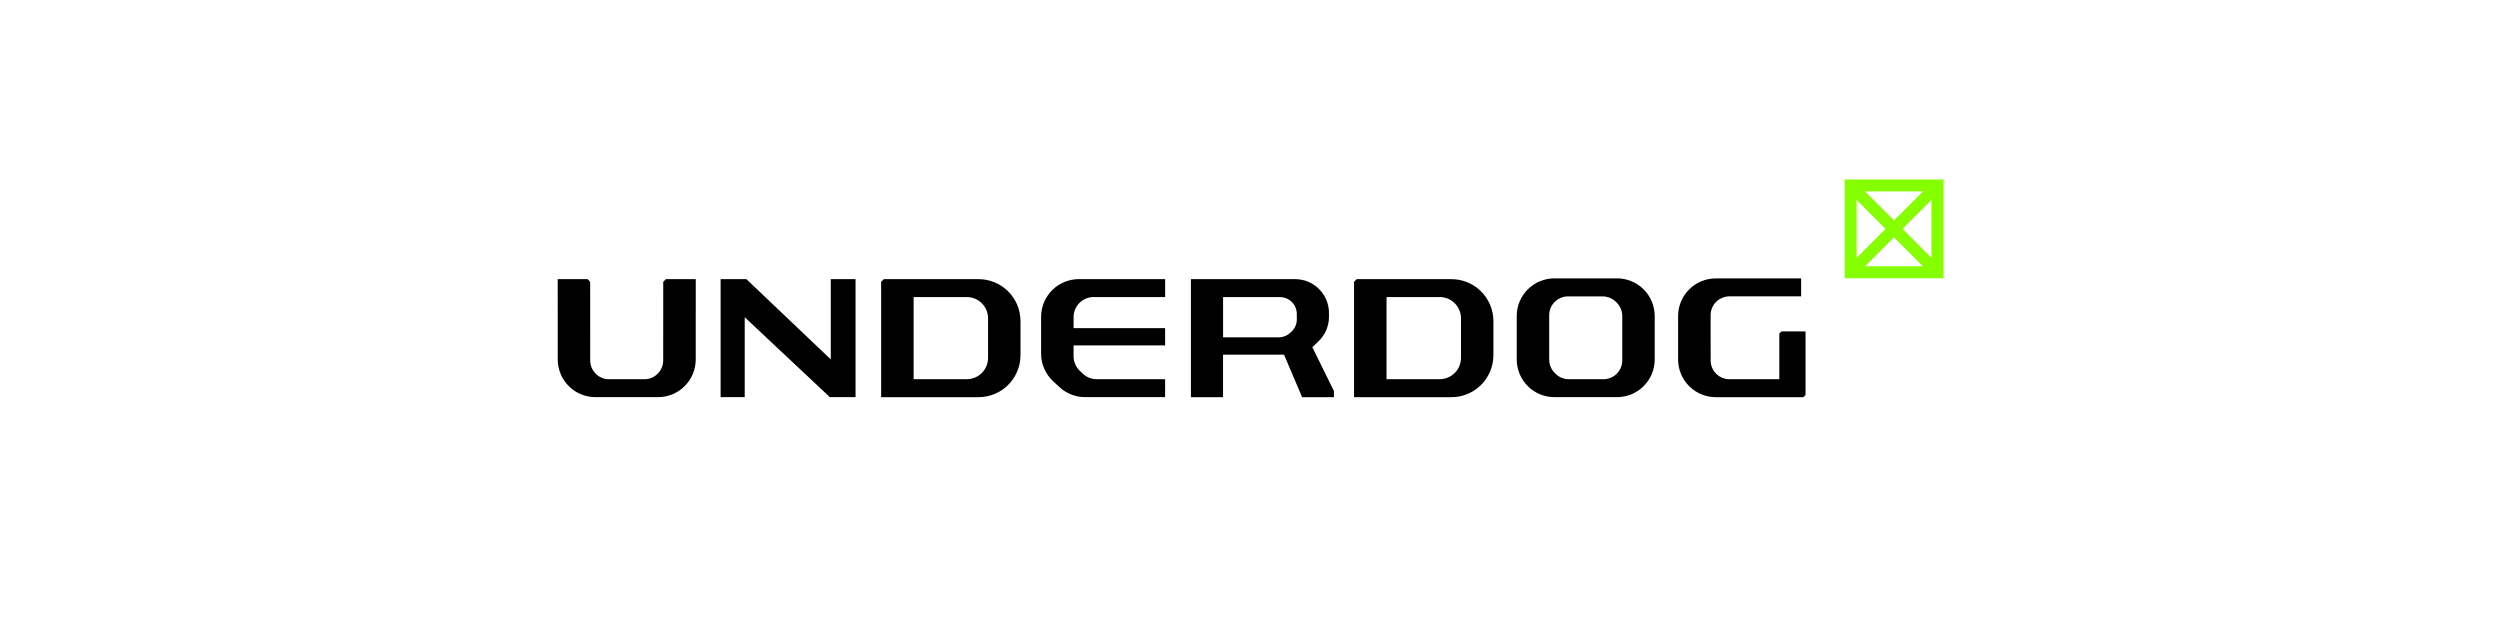
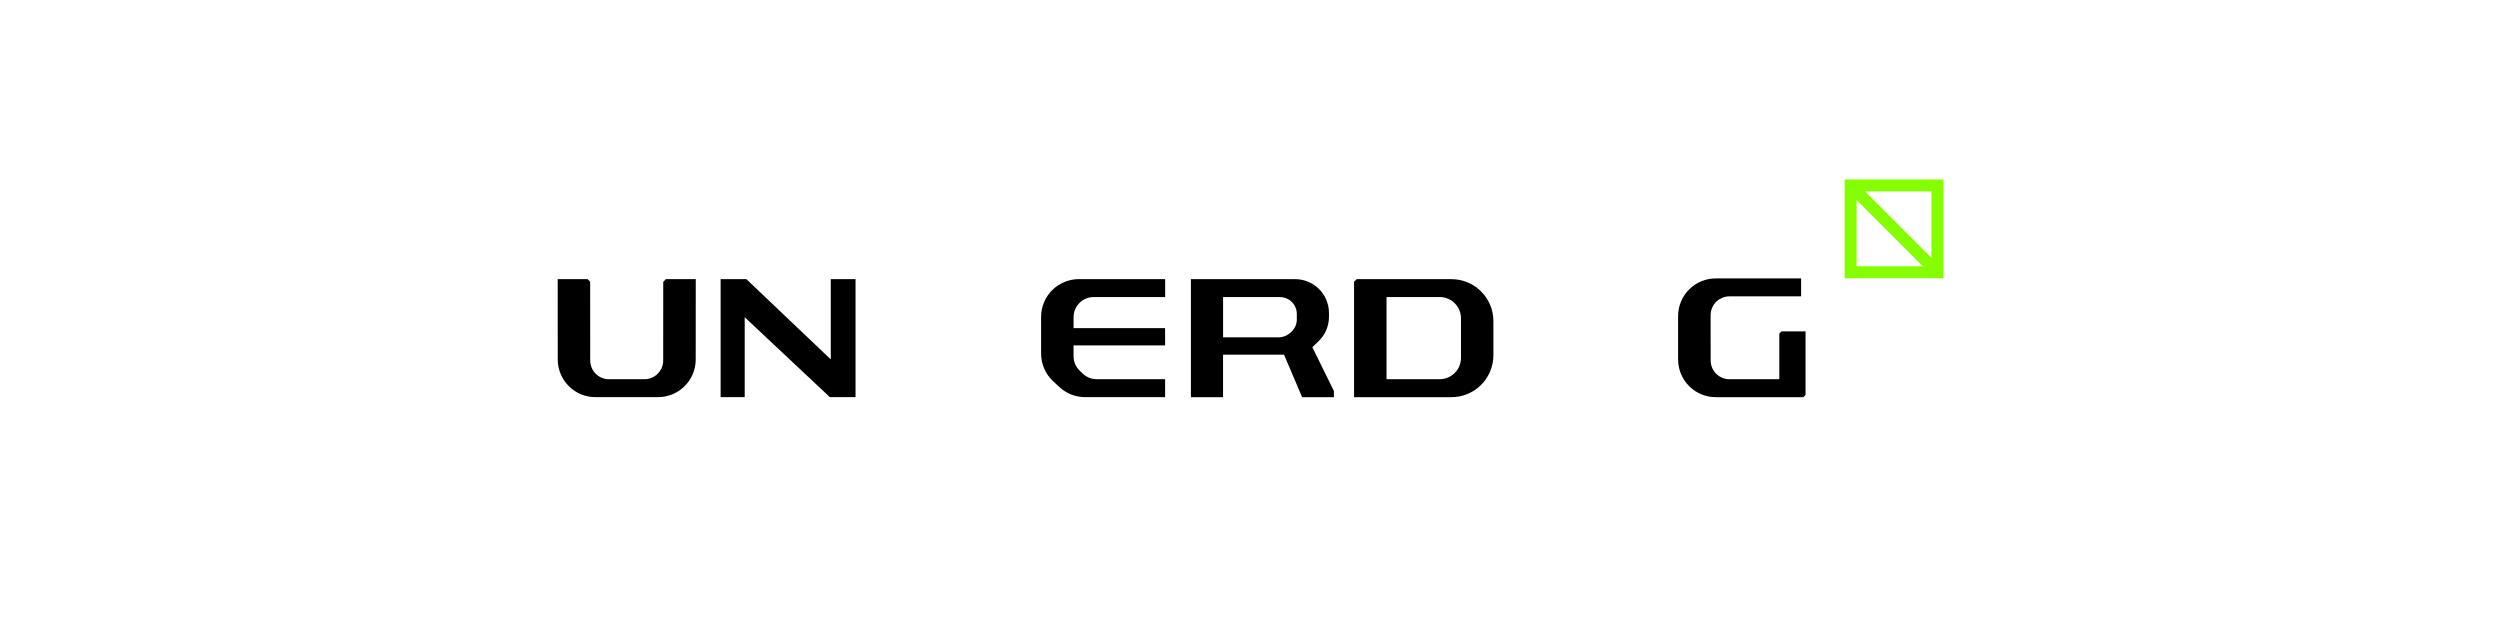
<svg xmlns="http://www.w3.org/2000/svg" width="390" height="100" viewBox="0 0 390 100" fill="none">
  <path d="M103.466 43.969L103.459 56.228C103.459 57.074 103.097 57.872 102.466 58.429C101.929 58.899 101.245 59.16 100.534 59.16H94.998C94.287 59.16 93.596 58.899 93.066 58.429C92.435 57.872 92.073 57.074 92.073 56.228L92.066 43.969L91.663 43.54H87L87.007 56.081C87.007 57.671 87.658 59.194 88.798 60.301C89.892 61.361 91.355 61.952 92.878 61.952H97.769H102.661C104.184 61.952 105.647 61.361 106.74 60.301C107.888 59.194 108.532 57.671 108.532 56.081L108.538 43.54H103.875L103.466 43.969Z" fill="black" />
  <path d="M129.601 56.067L116.436 43.547H112.417V61.952H116.174V49.485L129.453 61.952H133.465V61.234V43.547H129.601V56.067Z" fill="black" />
  <path d="M164.25 45.157C163.076 46.271 162.412 47.814 162.412 49.431V55.161C162.412 56.805 163.096 58.375 164.304 59.489L165.277 60.388C166.364 61.395 167.793 61.952 169.276 61.952H181.756V59.154H171.081C170.275 59.154 169.497 58.845 168.913 58.288L168.45 57.845C167.833 57.255 167.477 56.429 167.477 55.577V53.88H181.756V51.189H167.477V49.478C167.477 48.646 167.806 47.848 168.397 47.257C168.987 46.667 169.786 46.338 170.618 46.338H181.763V43.54H168.303C166.793 43.547 165.344 44.124 164.25 45.157Z" fill="black" />
-   <path d="M152.649 43.547H137.887L137.458 43.949V52.182V52.752V54.088V61.958H152.649C154.326 61.958 155.943 61.314 157.158 60.16C158.459 58.925 159.198 57.208 159.198 55.41V52.752V50.095C159.198 48.297 158.459 46.58 157.158 45.345C155.943 44.191 154.326 43.547 152.649 43.547ZM154.138 52.746V55.832C154.138 56.731 153.776 57.59 153.132 58.214C152.515 58.818 151.683 59.154 150.817 59.154H142.524V54.081V52.746V52.175V46.338H150.817C151.683 46.338 152.515 46.673 153.132 47.277C153.776 47.901 154.138 48.76 154.138 49.659V52.746Z" fill="black" />
  <path d="M205.676 53.249C206.723 52.256 207.32 50.874 207.32 49.431V48.821C207.32 47.364 206.716 45.969 205.656 44.976C204.677 44.057 203.388 43.547 202.046 43.547H187.58H186.527H185.782V44.318V46.526V59.415V61.536V61.965H186.184H188.09H190.794V55.329H200.309L203.133 61.965H208.092V60.999L204.724 54.162L205.676 53.249ZM202.308 49.814C202.308 50.545 202.006 51.243 201.469 51.739L201.282 51.914C200.792 52.37 200.148 52.625 199.483 52.625H190.801V47.485V46.848V46.345H191.25H191.331H192.23H199.664C200.342 46.345 201 46.606 201.49 47.076C202.013 47.572 202.301 48.264 202.301 48.982V49.814H202.308Z" fill="black" />
-   <path d="M256.342 45.077C255.249 44.016 253.786 43.426 252.263 43.426H247.371H242.48C240.957 43.426 239.494 44.016 238.4 45.077C237.253 46.184 236.609 47.707 236.609 49.297V51.692V56.081C236.609 57.671 237.259 59.194 238.4 60.301C239.494 61.361 240.957 61.952 242.48 61.952H247.371H252.263C253.786 61.952 255.249 61.361 256.342 60.301C257.49 59.194 258.134 57.671 258.134 56.081V53.685V49.297C258.134 47.707 257.49 46.184 256.342 45.077ZM253.075 53.692V56.228C253.075 57.067 252.712 57.872 252.081 58.429C251.545 58.899 250.86 59.16 250.142 59.16H247.378H244.734C243.949 59.16 243.191 58.845 242.641 58.281L242.513 58.154C241.976 57.604 241.675 56.866 241.675 56.101V51.706V49.169C241.675 48.324 242.037 47.526 242.668 46.969C243.204 46.499 243.889 46.237 244.607 46.237H247.371H250.015C250.8 46.237 251.558 46.553 252.108 47.116L252.236 47.244C252.773 47.794 253.075 48.532 253.075 49.297V53.692Z" fill="black" />
  <path d="M277.975 51.699H277.914L277.572 52.041V52.129V58.597V58.657V59.16H277.143H272.56H271.734H269.789C269.077 59.16 268.386 58.899 267.856 58.429C267.225 57.872 266.863 57.074 266.863 56.228L266.856 51.699V49.163C266.856 48.324 267.219 47.519 267.849 46.962C268.386 46.492 269.071 46.231 269.782 46.231H271.728H276.545H280.974V43.862V43.433H280.571H276.545H272.546H271.721H267.655C266.132 43.433 264.669 44.023 263.575 45.083C262.428 46.19 261.784 47.713 261.784 49.304V51.699V56.087C261.784 57.678 262.435 59.201 263.575 60.308C264.669 61.368 266.132 61.958 267.655 61.958H271.721H272.546H277.559H281.323L281.665 61.616V51.699H277.975Z" fill="black" />
  <path d="M226.423 43.547H211.661L211.232 43.949V52.182V52.752V54.088V61.958H226.423C228.101 61.958 229.718 61.314 230.932 60.16C232.234 58.925 232.972 57.208 232.972 55.41V52.752V50.095C232.972 48.297 232.234 46.58 230.932 45.345C229.718 44.191 228.101 43.547 226.423 43.547ZM227.913 52.746V55.832C227.913 56.731 227.55 57.59 226.906 58.214C226.289 58.818 225.457 59.154 224.591 59.154H216.298V54.081V52.746V52.175V46.338H224.591C225.457 46.338 226.289 46.673 226.906 47.277C227.55 47.901 227.913 48.76 227.913 49.659V52.746Z" fill="black" />
  <path d="M289.346 28.27L288.027 29.589L301.572 43.135L302.891 41.816L289.346 28.27Z" fill="#85FF00" />
-   <path d="M301.573 28.275L288.027 41.821L289.346 43.14L302.891 29.594L301.573 28.275Z" fill="#85FF00" />
  <path d="M303.17 43.406H287.764V28H303.17V43.406ZM289.623 41.54H301.305V29.859H289.623V41.54Z" fill="#85FF00" />
</svg>